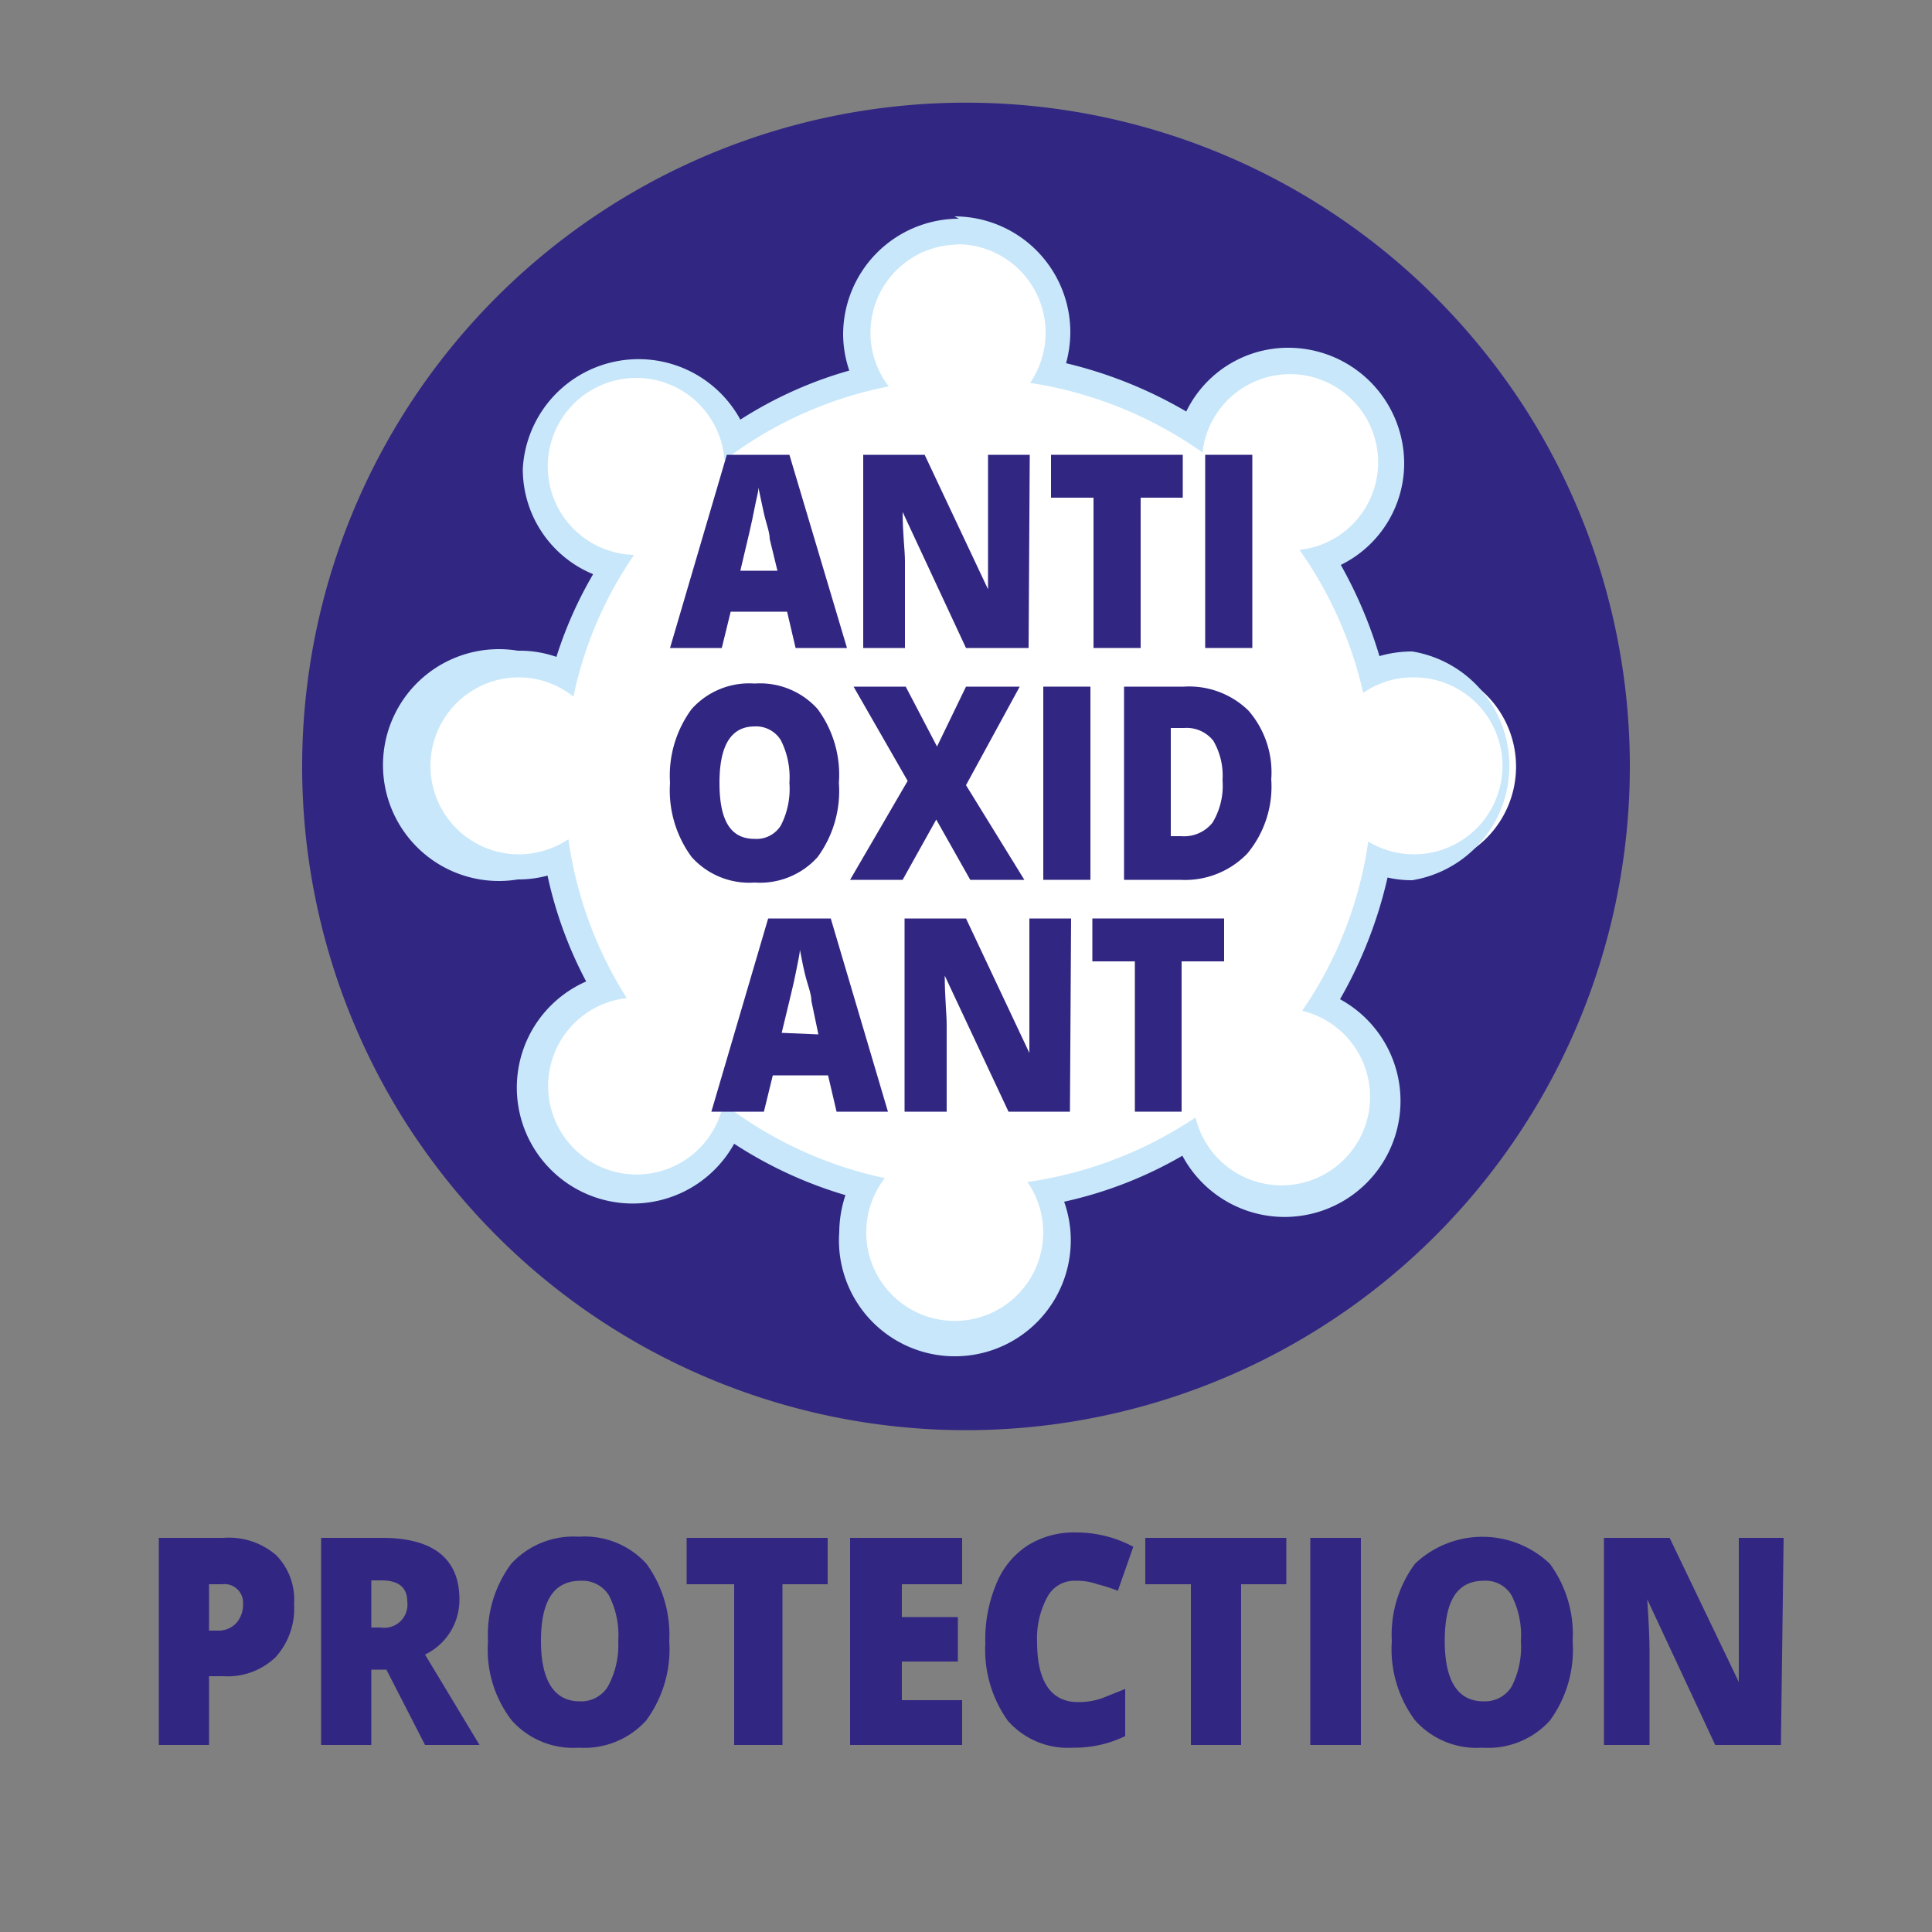
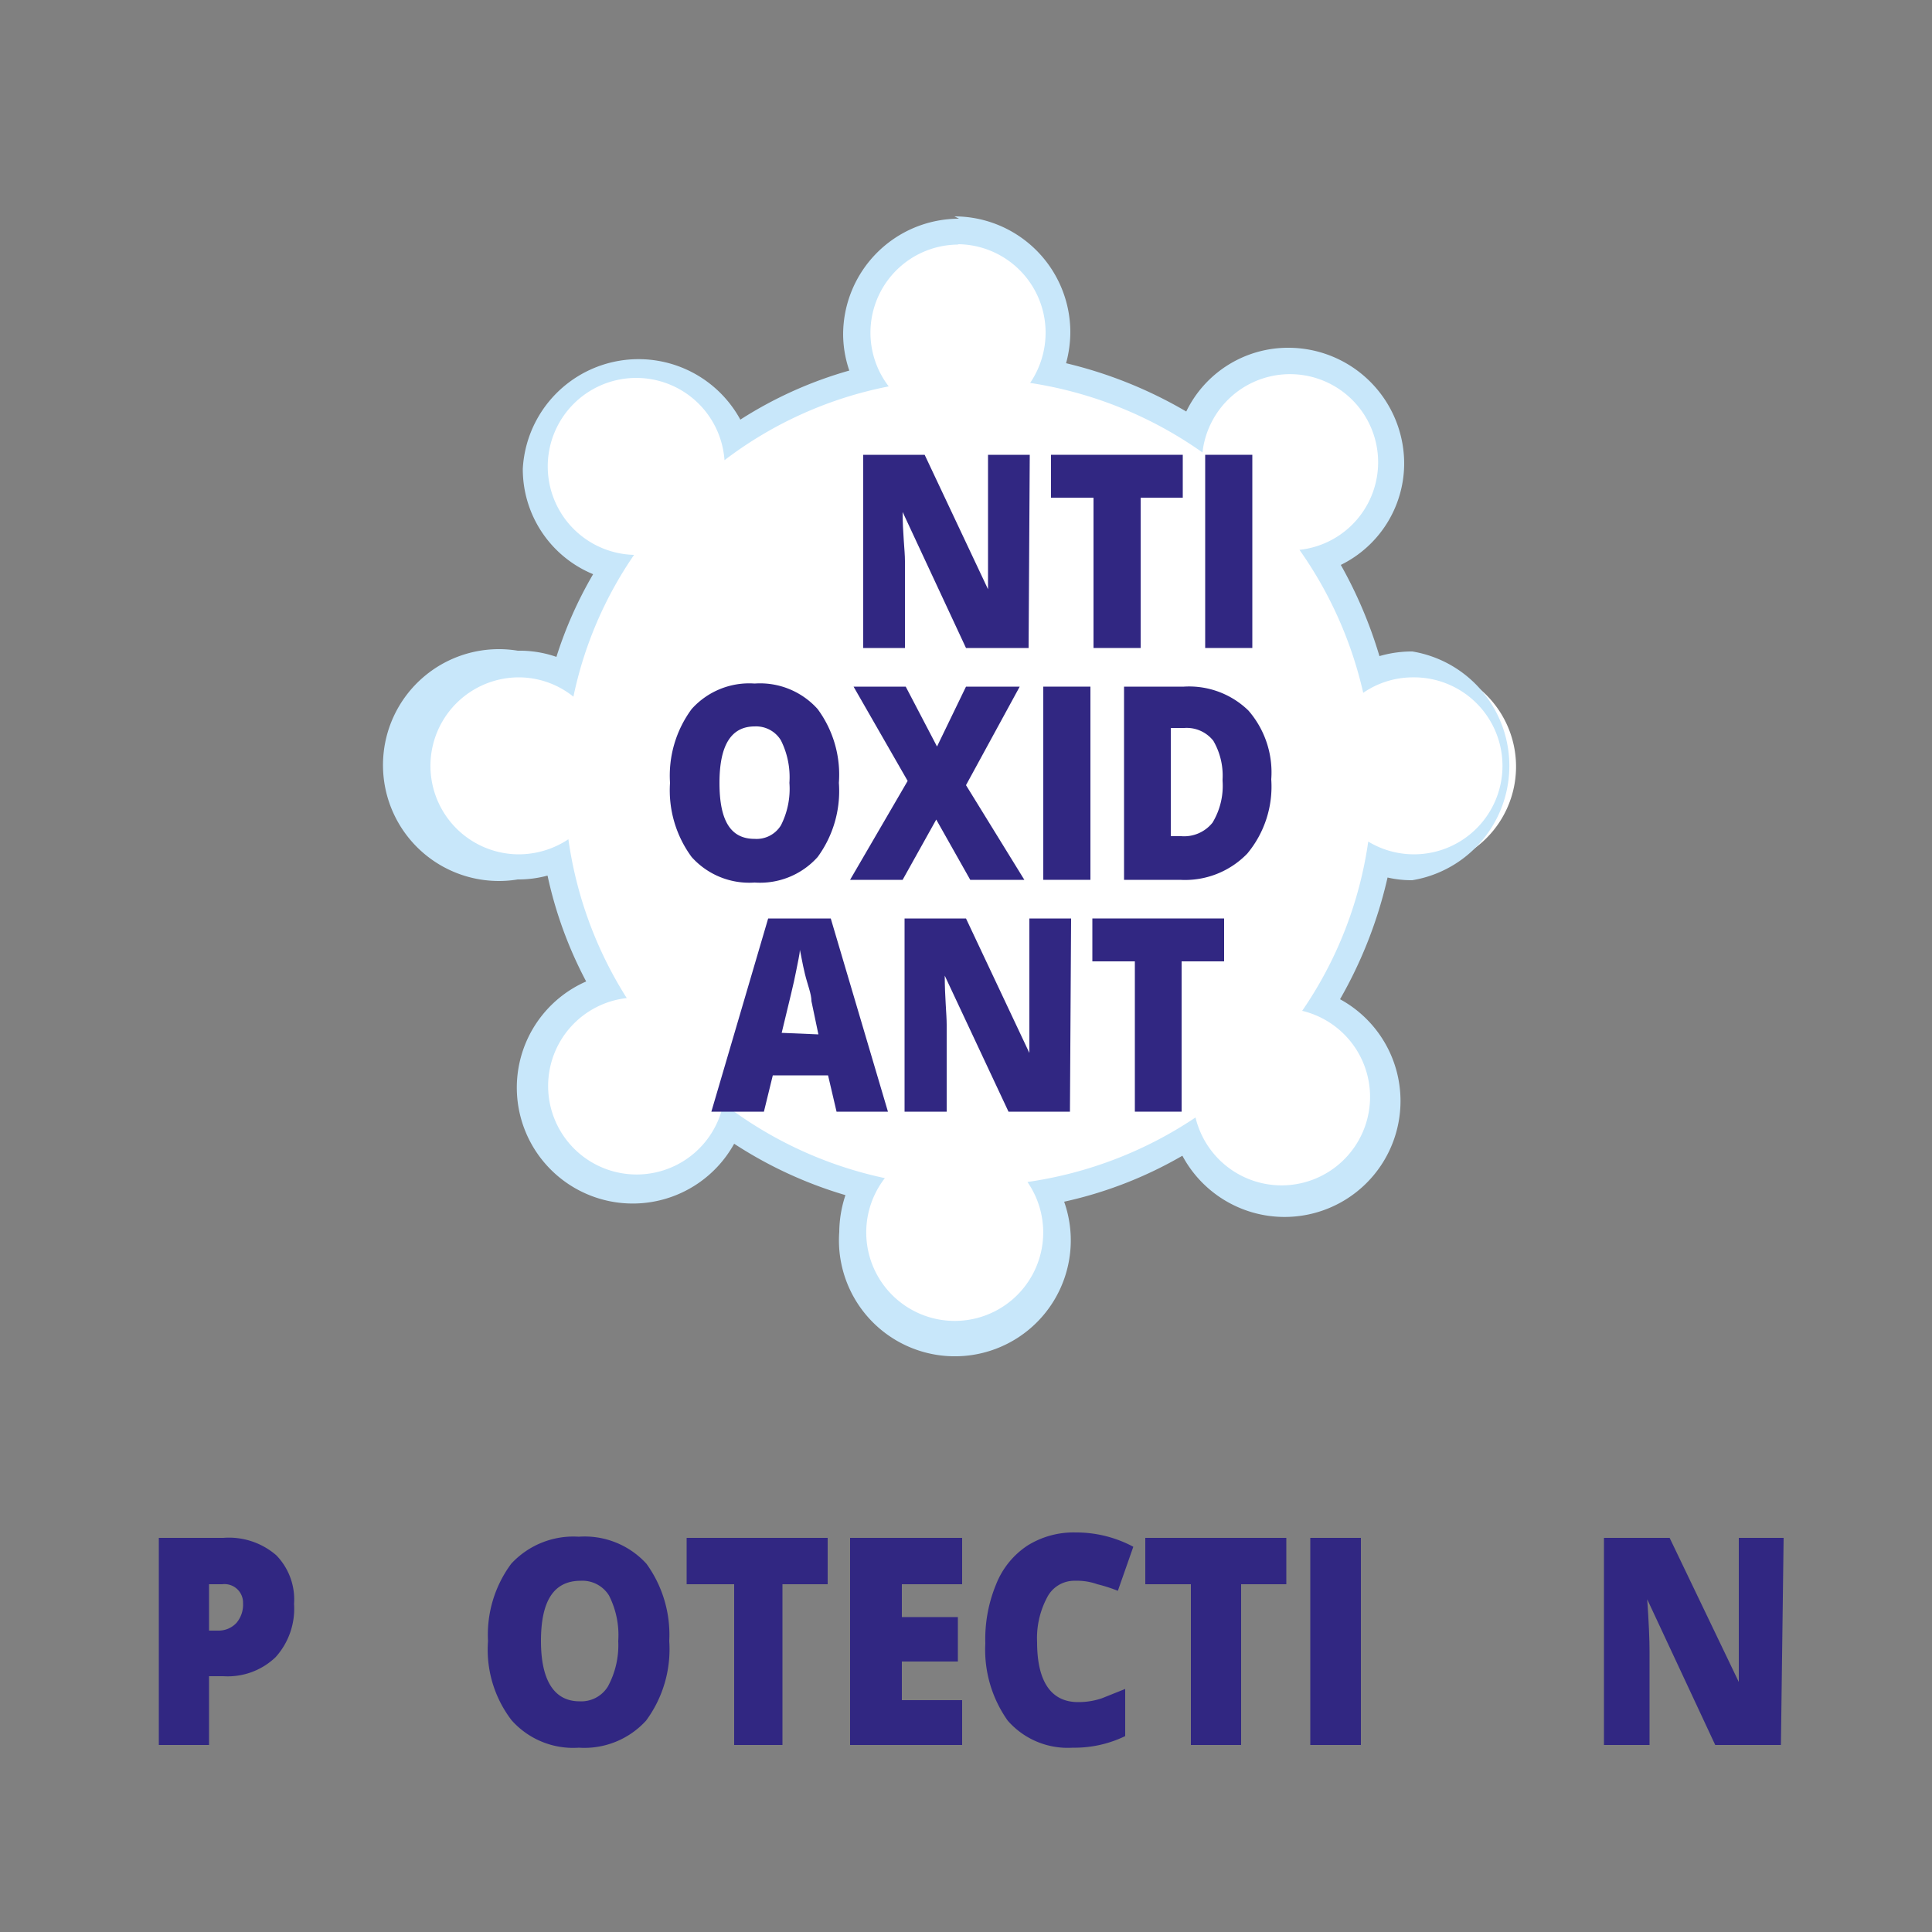
<svg xmlns="http://www.w3.org/2000/svg" id="Layer_1" data-name="Layer 1" viewBox="0 0 50 50">
  <rect x="0" y="0" width="50" height="50" fill="#808080" stroke="none" />
  <defs>
    <style>.cls-1{fill:#312782;}.cls-2{fill:#fff;}.cls-3{fill:#c8e7fa;}</style>
  </defs>
-   <path class="cls-1" d="M39.45,10.54a17.43,17.43,0,0,0-2.79-3.32A17.18,17.18,0,0,0,10.55,29.13a17.43,17.43,0,0,0,2.79,3.32A17.18,17.18,0,0,0,39.45,10.54Z" />
  <path class="cls-1" d="M7.61,41.51a1.87,1.87,0,0,1-.48,1.38,1.79,1.79,0,0,1-1.35.49H5.41v1.78H4.11V39.8H5.78a1.87,1.87,0,0,1,1.37.45A1.64,1.64,0,0,1,7.61,41.51Zm-2.2.69h.24A.63.63,0,0,0,6.12,42a.73.73,0,0,0,.17-.51A.48.48,0,0,0,5.75,41H5.41Z" />
-   <path class="cls-1" d="M9.61,43.21v1.95H8.31V39.8H9.89c1.31,0,2,.53,2,1.59A1.57,1.57,0,0,1,11,42.82l1.41,2.34H11l-1-1.95Zm0-1.09h.24a.6.6,0,0,0,.69-.67c0-.37-.23-.55-.67-.55H9.61Z" />
  <path class="cls-1" d="M17.32,42.47a3.11,3.11,0,0,1-.6,2.06,2.16,2.16,0,0,1-1.74.7,2.13,2.13,0,0,1-1.74-.71,3,3,0,0,1-.61-2.05,3.08,3.08,0,0,1,.6-2,2.19,2.19,0,0,1,1.75-.7,2.16,2.16,0,0,1,1.75.7A3.13,3.13,0,0,1,17.32,42.47Zm-3.32,0c0,1,.33,1.56,1,1.56a.81.81,0,0,0,.73-.38A2.24,2.24,0,0,0,16,42.47a2.26,2.26,0,0,0-.24-1.18.81.81,0,0,0-.73-.38C14.33,40.91,14,41.43,14,42.47Z" />
  <path class="cls-1" d="M20.25,45.16H19V41H17.77V39.8h3.65V41H20.25Z" />
  <path class="cls-1" d="M24.9,45.16H22V39.8H24.9V41H23.34v.85h1.45V43H23.34v1H24.9Z" />
  <path class="cls-1" d="M27.82,40.91a.79.79,0,0,0-.72.43,2.24,2.24,0,0,0-.26,1.16c0,1,.35,1.55,1.06,1.55a1.87,1.87,0,0,0,.62-.1l.6-.24v1.22a3,3,0,0,1-1.36.3,2.06,2.06,0,0,1-1.68-.7,3.17,3.17,0,0,1-.58-2A3.71,3.71,0,0,1,25.78,41a2.14,2.14,0,0,1,.81-1,2.25,2.25,0,0,1,1.25-.34,3.13,3.13,0,0,1,1.49.37l-.4,1.14A4,4,0,0,0,28.4,41,1.57,1.57,0,0,0,27.82,40.91Z" />
  <path class="cls-1" d="M32.12,45.16h-1.3V41H29.64V39.8h3.65V41H32.12Z" />
  <path class="cls-1" d="M33.91,45.16V39.8h1.31v5.36Z" />
-   <path class="cls-1" d="M40.7,42.47a3.11,3.11,0,0,1-.59,2.06,2.16,2.16,0,0,1-1.75.7,2.13,2.13,0,0,1-1.74-.71,3.08,3.08,0,0,1-.6-2.05,3.08,3.08,0,0,1,.6-2,2.53,2.53,0,0,1,3.49,0A3.08,3.08,0,0,1,40.7,42.47Zm-3.31,0c0,1,.32,1.56,1,1.56a.81.81,0,0,0,.73-.38,2.24,2.24,0,0,0,.24-1.18,2.26,2.26,0,0,0-.24-1.18.78.78,0,0,0-.72-.38C37.71,40.91,37.39,41.43,37.39,42.47Z" />
  <path class="cls-1" d="M46.09,45.16h-1.7l-1.76-3.77h0q.06.88.06,1.35v2.42H41.51V39.8h1.7L45,43.53h0c0-.55,0-1,0-1.31V39.8h1.16Z" />
  <path class="cls-2" d="M24.7,34.51a2.62,2.62,0,0,1-2.34-3.8,10.49,10.49,0,0,1-3.46-1.6,2.65,2.65,0,0,1-2.42,1.6,2.62,2.62,0,0,1-.8-5.11,10.86,10.86,0,0,1-1.23-3.36,2.69,2.69,0,0,1-1,.2,2.63,2.63,0,0,1,0-5.25,2.58,2.58,0,0,1,1.19.29,10.64,10.64,0,0,1,1.22-2.86A2.62,2.62,0,1,1,19,11.32a10.78,10.78,0,0,1,3.44-1.56,2.56,2.56,0,0,1-.27-1.15,2.63,2.63,0,1,1,5.25,0,2.54,2.54,0,0,1-.22,1.05,10.85,10.85,0,0,1,3.72,1.49,2.6,2.6,0,0,1,2.48-1.8,2.62,2.62,0,0,1,.81,5.11,10.74,10.74,0,0,1,1.31,3,2.62,2.62,0,1,1,1.07,5,2.55,2.55,0,0,1-.9-.16A10.72,10.72,0,0,1,34.22,26a2.6,2.6,0,0,1,1.56,2.39A2.63,2.63,0,0,1,33.15,31a2.6,2.6,0,0,1-2.39-1.56,10.7,10.7,0,0,1-3.64,1.41,2.56,2.56,0,0,1,.21,1A2.63,2.63,0,0,1,24.7,34.51Z" />
  <path class="cls-3" d="M24.78,6.32a2.29,2.29,0,0,1,2.28,2.29,2.32,2.32,0,0,1-.4,1.3,10.44,10.44,0,0,1,4.46,1.8,2.28,2.28,0,1,1,2.51,2.52,10.4,10.4,0,0,1,1.65,3.7,2.27,2.27,0,0,1,1.29-.4,2.29,2.29,0,1,1-1.16,4.25,10.29,10.29,0,0,1-1.71,4.38,2.29,2.29,0,1,1-2.76,2.76,10.48,10.48,0,0,1-4.35,1.67,2.29,2.29,0,1,1-3.69-.1,10.41,10.41,0,0,1-4.18-1.93,2.29,2.29,0,1,1-2.5-2.73,10.35,10.35,0,0,1-1.51-4.11,2.33,2.33,0,0,1-1.28.39,2.29,2.29,0,0,1,0-4.58,2.26,2.26,0,0,1,1.41.5,10.11,10.11,0,0,1,1.57-3.67,2.29,2.29,0,1,1,2.34-2.45A10.25,10.25,0,0,1,23,10a2.28,2.28,0,0,1,1.82-3.67m0-.67a3,3,0,0,0-3,3,2.93,2.93,0,0,0,.16.93,10.53,10.53,0,0,0-2.82,1.27,3,3,0,0,0-5.63,1.27,2.94,2.94,0,0,0,1.82,2.73A10.49,10.49,0,0,0,14.4,17a2.9,2.9,0,0,0-1-.16,3,3,0,1,0,0,5.92,2.86,2.86,0,0,0,.77-.1,10.61,10.61,0,0,0,1,2.74A3,3,0,1,0,19,29.6a10.9,10.9,0,0,0,2.88,1.33,3.1,3.1,0,0,0-.16.95,3,3,0,1,0,5.82-.78,10.64,10.64,0,0,0,3.06-1.19,3,3,0,1,0,4.08-4.05,11.41,11.41,0,0,0,1.23-3.15,2.73,2.73,0,0,0,.64.07,3,3,0,0,0,0-5.92,3,3,0,0,0-.85.12,11.49,11.49,0,0,0-1-2.36A2.93,2.93,0,0,0,36.34,12a3,3,0,0,0-3-3,2.93,2.93,0,0,0-2.64,1.65,11.33,11.33,0,0,0-3.11-1.25,3.09,3.09,0,0,0,.11-.8,3,3,0,0,0-3-3Z" />
-   <path class="cls-1" d="M20.59,16.77l-.22-.94H18.91l-.23.94H17.34l1.47-5h1.62l1.49,5Zm-.47-2-.2-.82c0-.19-.1-.42-.16-.71s-.11-.5-.13-.62c0,.11-.06.3-.11.57s-.17.79-.36,1.58Z" />
  <path class="cls-1" d="M26.62,16.77H25l-1.64-3.52h0c0,.55.06,1,.06,1.27v2.25H22.34v-5h1.59l1.64,3.48h0c0-.51,0-.91,0-1.22V11.77h1.08Z" />
  <path class="cls-1" d="M29.52,16.77H28.3V12.88H27.2V11.77h3.41v1.11H29.52Z" />
  <path class="cls-1" d="M31.19,16.77v-5h1.22v5Z" />
  <path class="cls-1" d="M21.71,20.26a2.89,2.89,0,0,1-.55,1.92,2,2,0,0,1-1.63.66,2,2,0,0,1-1.63-.66,2.91,2.91,0,0,1-.56-1.92,2.9,2.9,0,0,1,.56-1.91,2,2,0,0,1,1.63-.66,2,2,0,0,1,1.63.66A2.86,2.86,0,0,1,21.71,20.26Zm-3.09,0c0,1,.3,1.45.91,1.45a.74.74,0,0,0,.68-.35,2.08,2.08,0,0,0,.22-1.1,2.13,2.13,0,0,0-.22-1.1.75.75,0,0,0-.68-.36C18.92,18.8,18.62,19.29,18.62,20.26Z" />
  <path class="cls-1" d="M26.51,22.77h-1.4l-.88-1.56-.87,1.56H22l1.49-2.56-1.4-2.44h1.35l.81,1.55L25,17.77h1.39L25,20.32Z" />
  <path class="cls-1" d="M27,22.77v-5h1.22v5Z" />
  <path class="cls-1" d="M32.9,20.17a2.71,2.71,0,0,1-.62,1.92,2.24,2.24,0,0,1-1.74.68H29.09v-5h1.55a2.2,2.2,0,0,1,1.67.62A2.44,2.44,0,0,1,32.9,20.17Zm-1.26,0a1.79,1.79,0,0,0-.24-1,.88.88,0,0,0-.75-.33H30.3v2.8h.27a.94.94,0,0,0,.81-.35A1.84,1.84,0,0,0,31.64,20.21Z" />
  <path class="cls-1" d="M21.65,28.77l-.22-.94H20l-.23.94H18.41l1.47-5H21.5l1.48,5Zm-.47-2L21,25.91c0-.19-.1-.42-.17-.71s-.1-.5-.13-.62c0,.11-.05.3-.1.57s-.18.79-.37,1.58Z" />
  <path class="cls-1" d="M27.69,28.77H26.1l-1.65-3.52h0c0,.55.05,1,.05,1.27v2.25H23.41v-5H25l1.64,3.48h0c0-.51,0-.91,0-1.22V23.77h1.08Z" />
  <path class="cls-1" d="M30.58,28.77H29.37V24.88h-1.1V23.77h3.41v1.11h-1.1Z" />
</svg>